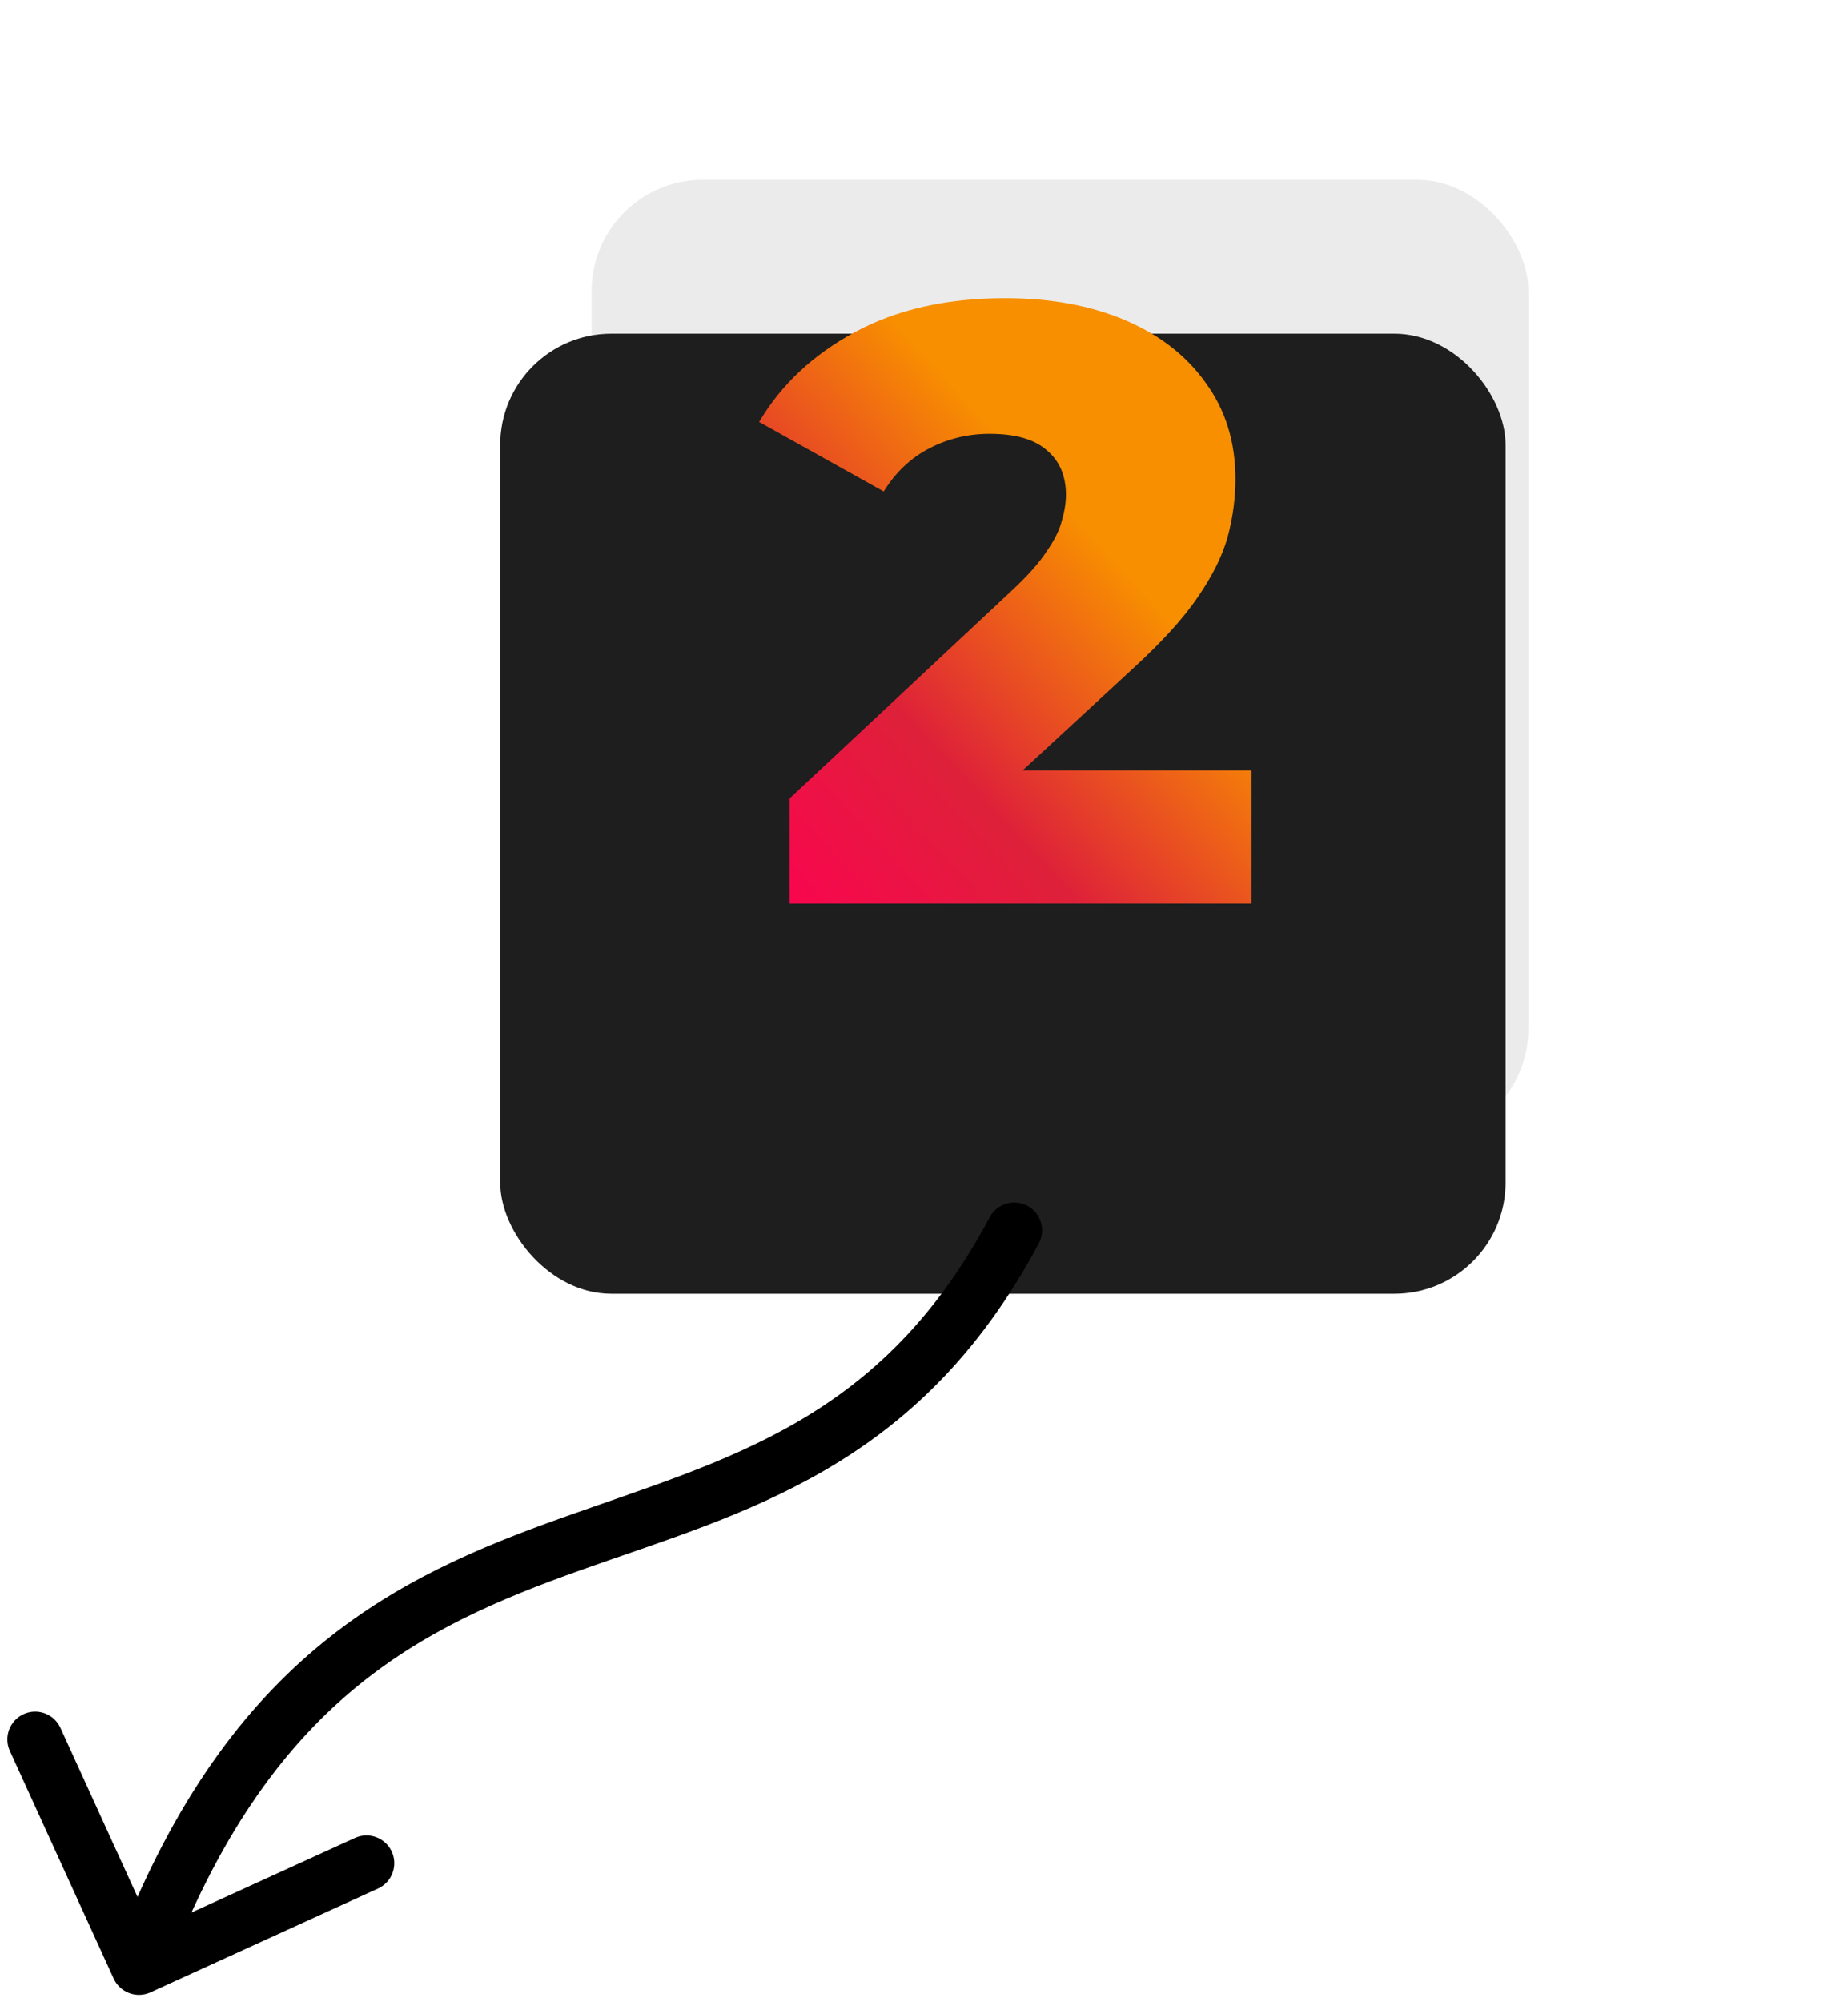
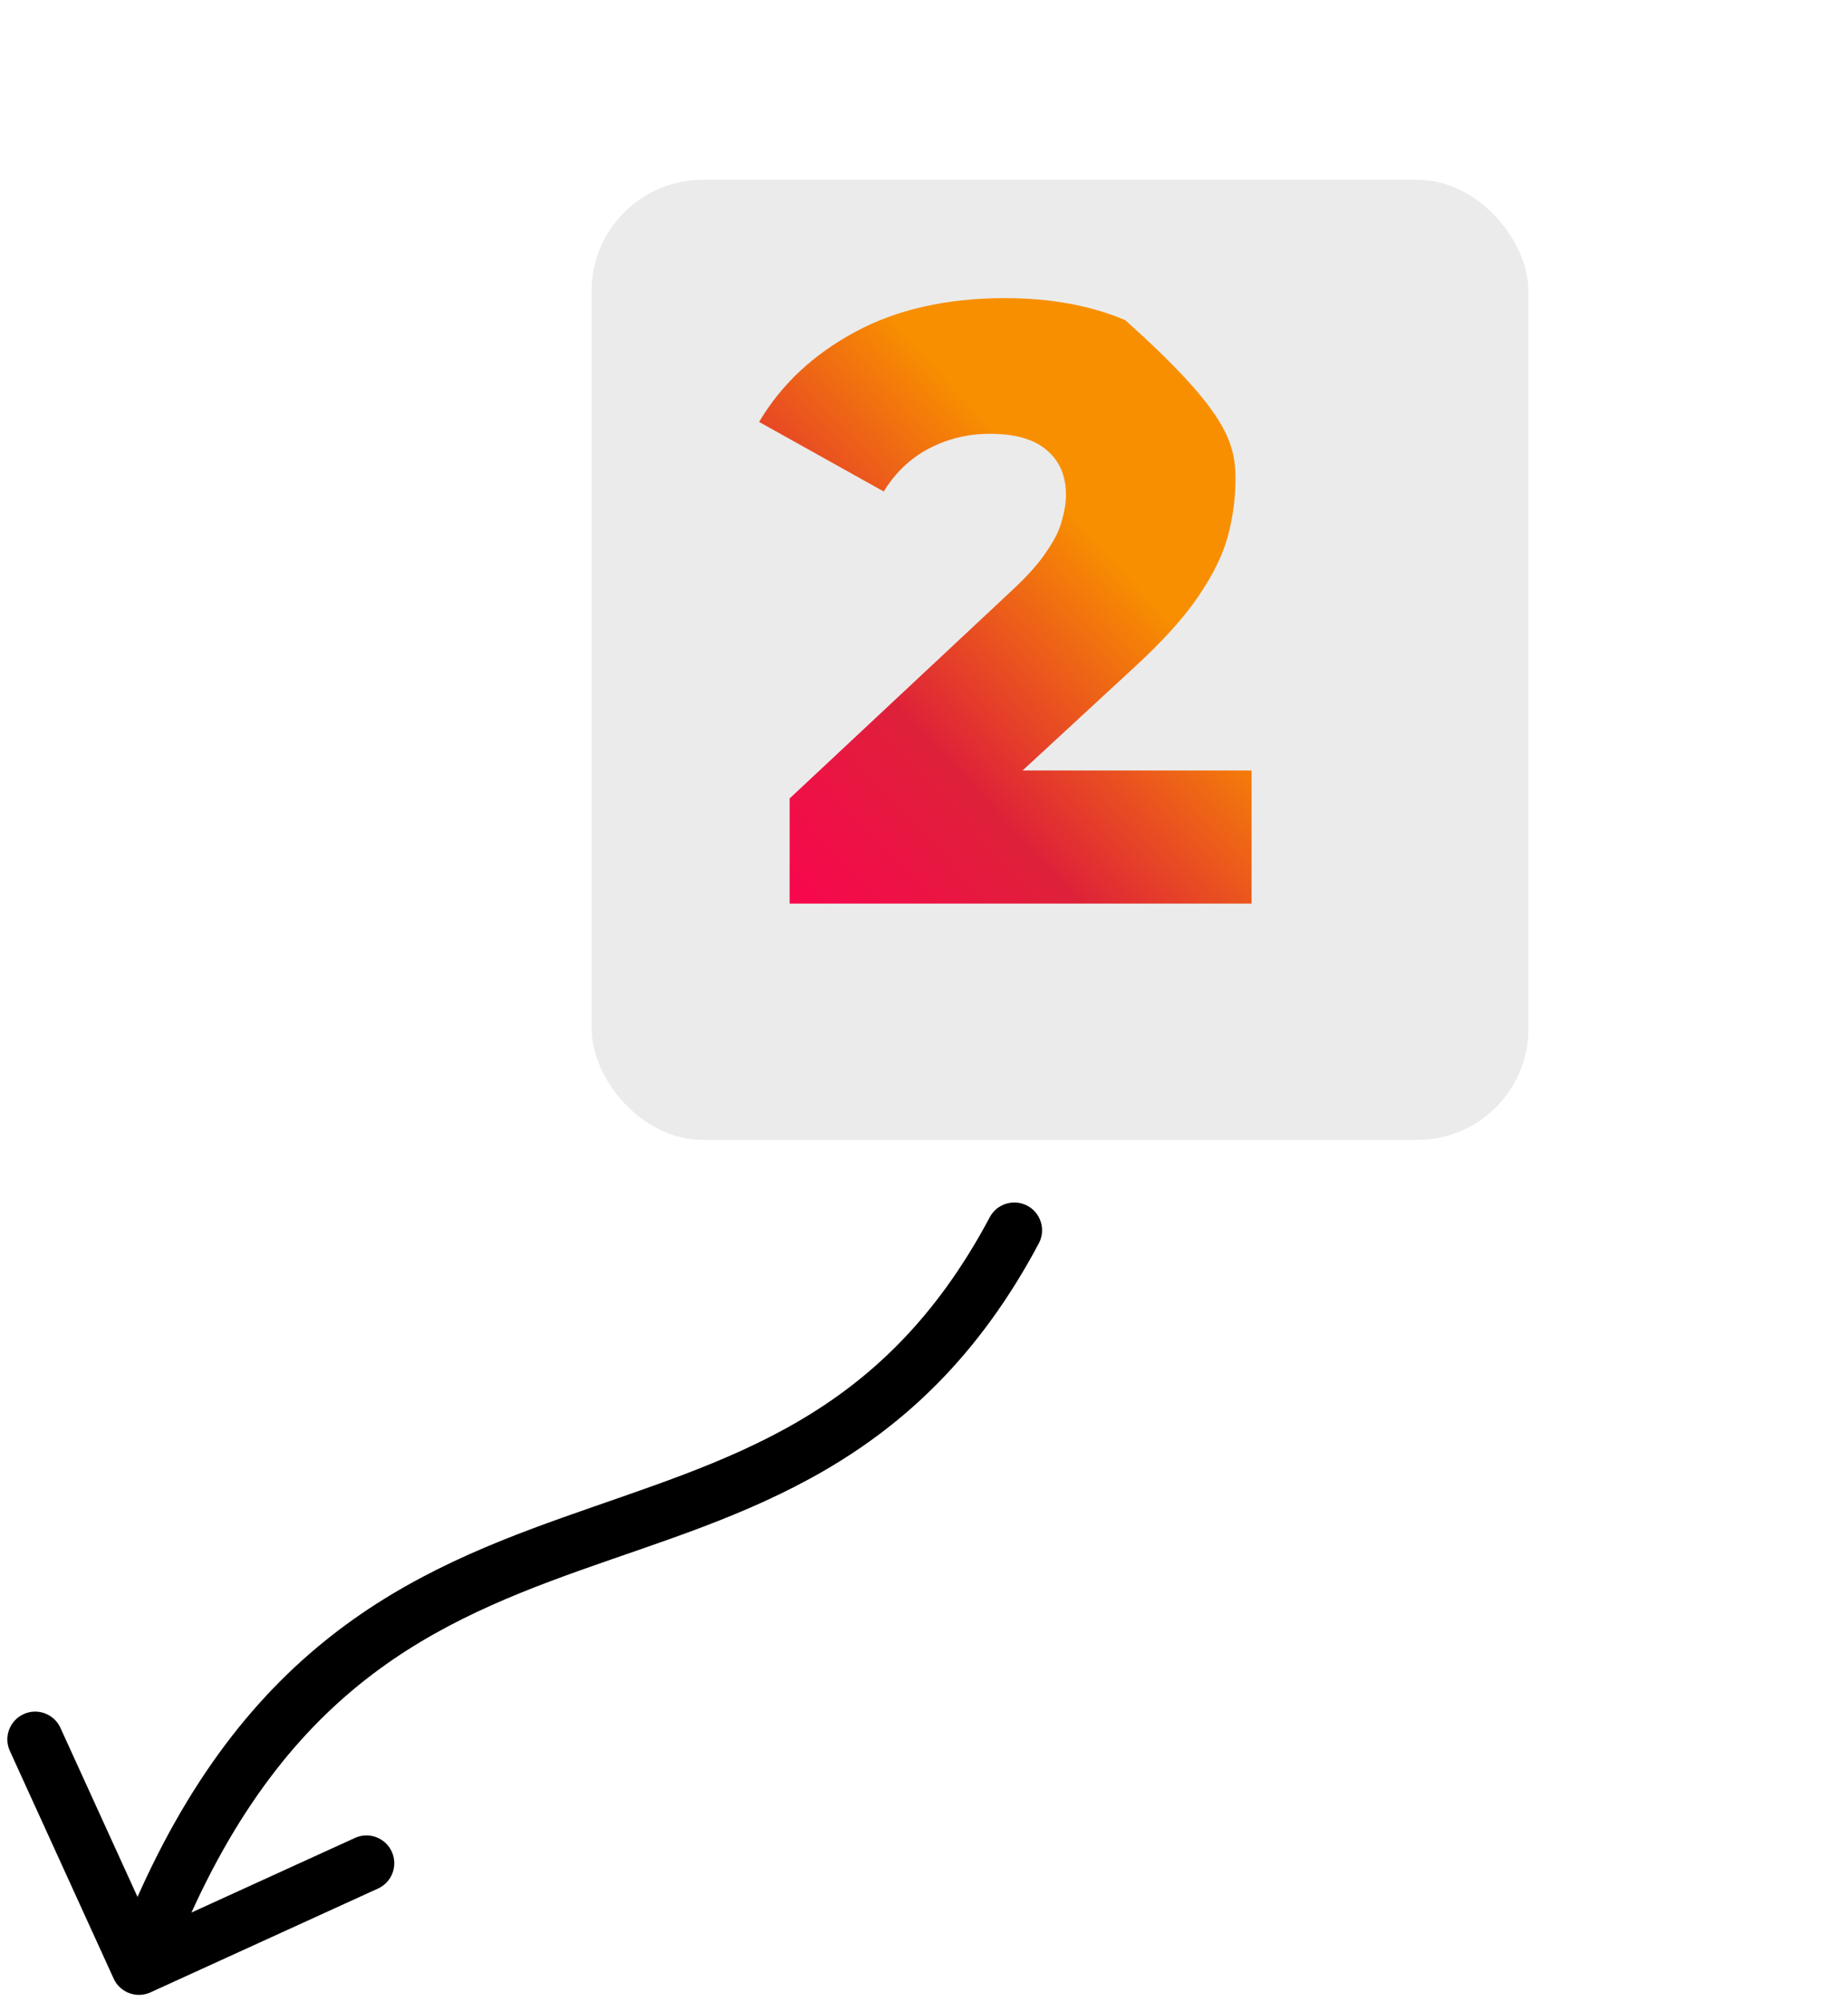
<svg xmlns="http://www.w3.org/2000/svg" width="133" height="144" viewBox="0 0 133 144" fill="none">
  <rect x="42.578" y="12.933" width="67.422" height="69.067" rx="8" fill="#EBEBEB" />
  <g filter="url(#filter0_d_508_6835)">
-     <rect x="36" y="10" width="72.356" height="69.067" rx="8" fill="#1E1E1E" />
-   </g>
-   <path d="M56.83 65V57.436L72.812 42.491C73.951 41.434 74.784 40.498 75.313 39.685C75.882 38.872 76.248 38.14 76.411 37.489C76.614 36.798 76.716 36.167 76.716 35.598C76.716 34.215 76.248 33.138 75.313 32.365C74.418 31.592 73.056 31.206 71.226 31.206C69.681 31.206 68.237 31.552 66.895 32.243C65.553 32.934 64.455 33.971 63.601 35.354L54.634 30.352C56.22 27.668 58.518 25.513 61.527 23.886C64.536 22.259 68.135 21.446 72.324 21.446C75.618 21.446 78.505 21.975 80.986 23.032C83.467 24.089 85.398 25.594 86.781 27.546C88.204 29.498 88.916 31.796 88.916 34.439C88.916 35.822 88.733 37.204 88.367 38.587C88.001 39.929 87.289 41.373 86.232 42.918C85.215 44.423 83.69 46.11 81.657 47.981L68.969 59.693L66.956 55.423H90.075V65H56.83Z" fill="url(#paint0_linear_508_6835)" />
+     </g>
+   <path d="M56.83 65V57.436L72.812 42.491C73.951 41.434 74.784 40.498 75.313 39.685C75.882 38.872 76.248 38.14 76.411 37.489C76.614 36.798 76.716 36.167 76.716 35.598C76.716 34.215 76.248 33.138 75.313 32.365C74.418 31.592 73.056 31.206 71.226 31.206C69.681 31.206 68.237 31.552 66.895 32.243C65.553 32.934 64.455 33.971 63.601 35.354L54.634 30.352C56.22 27.668 58.518 25.513 61.527 23.886C64.536 22.259 68.135 21.446 72.324 21.446C75.618 21.446 78.505 21.975 80.986 23.032C88.204 29.498 88.916 31.796 88.916 34.439C88.916 35.822 88.733 37.204 88.367 38.587C88.001 39.929 87.289 41.373 86.232 42.918C85.215 44.423 83.69 46.11 81.657 47.981L68.969 59.693L66.956 55.423H90.075V65H56.83Z" fill="url(#paint0_linear_508_6835)" />
  <path d="M71.233 87.56C71.752 86.585 72.963 86.216 73.938 86.734C74.913 87.253 75.283 88.465 74.764 89.44L71.233 87.56ZM10.83 143.32C9.825 143.778 8.639 143.335 8.18 142.33L0.71 125.953C0.252 124.948 0.695 123.762 1.7 123.304C2.705 122.845 3.891 123.288 4.35 124.293L10.99 138.85L25.547 132.21C26.552 131.752 27.738 132.195 28.196 133.2C28.655 134.205 28.212 135.391 27.207 135.85L10.83 143.32ZM74.764 89.44C66.092 105.733 53.4 108.811 41.796 112.946C35.975 115.021 30.41 117.347 25.349 121.601C20.311 125.836 15.649 132.093 11.874 142.2L8.126 140.8C12.101 130.157 17.126 123.289 22.776 118.539C28.402 113.809 34.525 111.291 40.453 109.179C52.349 104.939 63.406 102.267 71.233 87.56L74.764 89.44Z" fill="black" />
  <defs>
    <filter id="filter0_d_508_6835" x="12" y="0" width="120.355" height="117.067" filterUnits="userSpaceOnUse" color-interpolation-filters="sRGB">
      <feFlood flood-opacity="0" result="BackgroundImageFix" />
      <feColorMatrix in="SourceAlpha" type="matrix" values="0 0 0 0 0 0 0 0 0 0 0 0 0 0 0 0 0 0 127 0" result="hardAlpha" />
      <feOffset dy="14" />
      <feGaussianBlur stdDeviation="12" />
      <feComposite in2="hardAlpha" operator="out" />
      <feColorMatrix type="matrix" values="0 0 0 0 0 0 0 0 0 0 0 0 0 0 0 0 0 0 0.25 0" />
      <feBlend mode="normal" in2="BackgroundImageFix" result="effect1_dropShadow_508_6835" />
      <feBlend mode="normal" in="SourceGraphic" in2="effect1_dropShadow_508_6835" result="shape" />
    </filter>
    <linearGradient id="paint0_linear_508_6835" x1="89" y1="22" x2="47.698" y2="60.081" gradientUnits="userSpaceOnUse">
      <stop stop-color="#F88F00" />
      <stop offset="0.333" stop-color="#F88F00" />
      <stop offset="0.667" stop-color="#DE2139" />
      <stop offset="1" stop-color="#FF0053" />
    </linearGradient>
  </defs>
</svg>